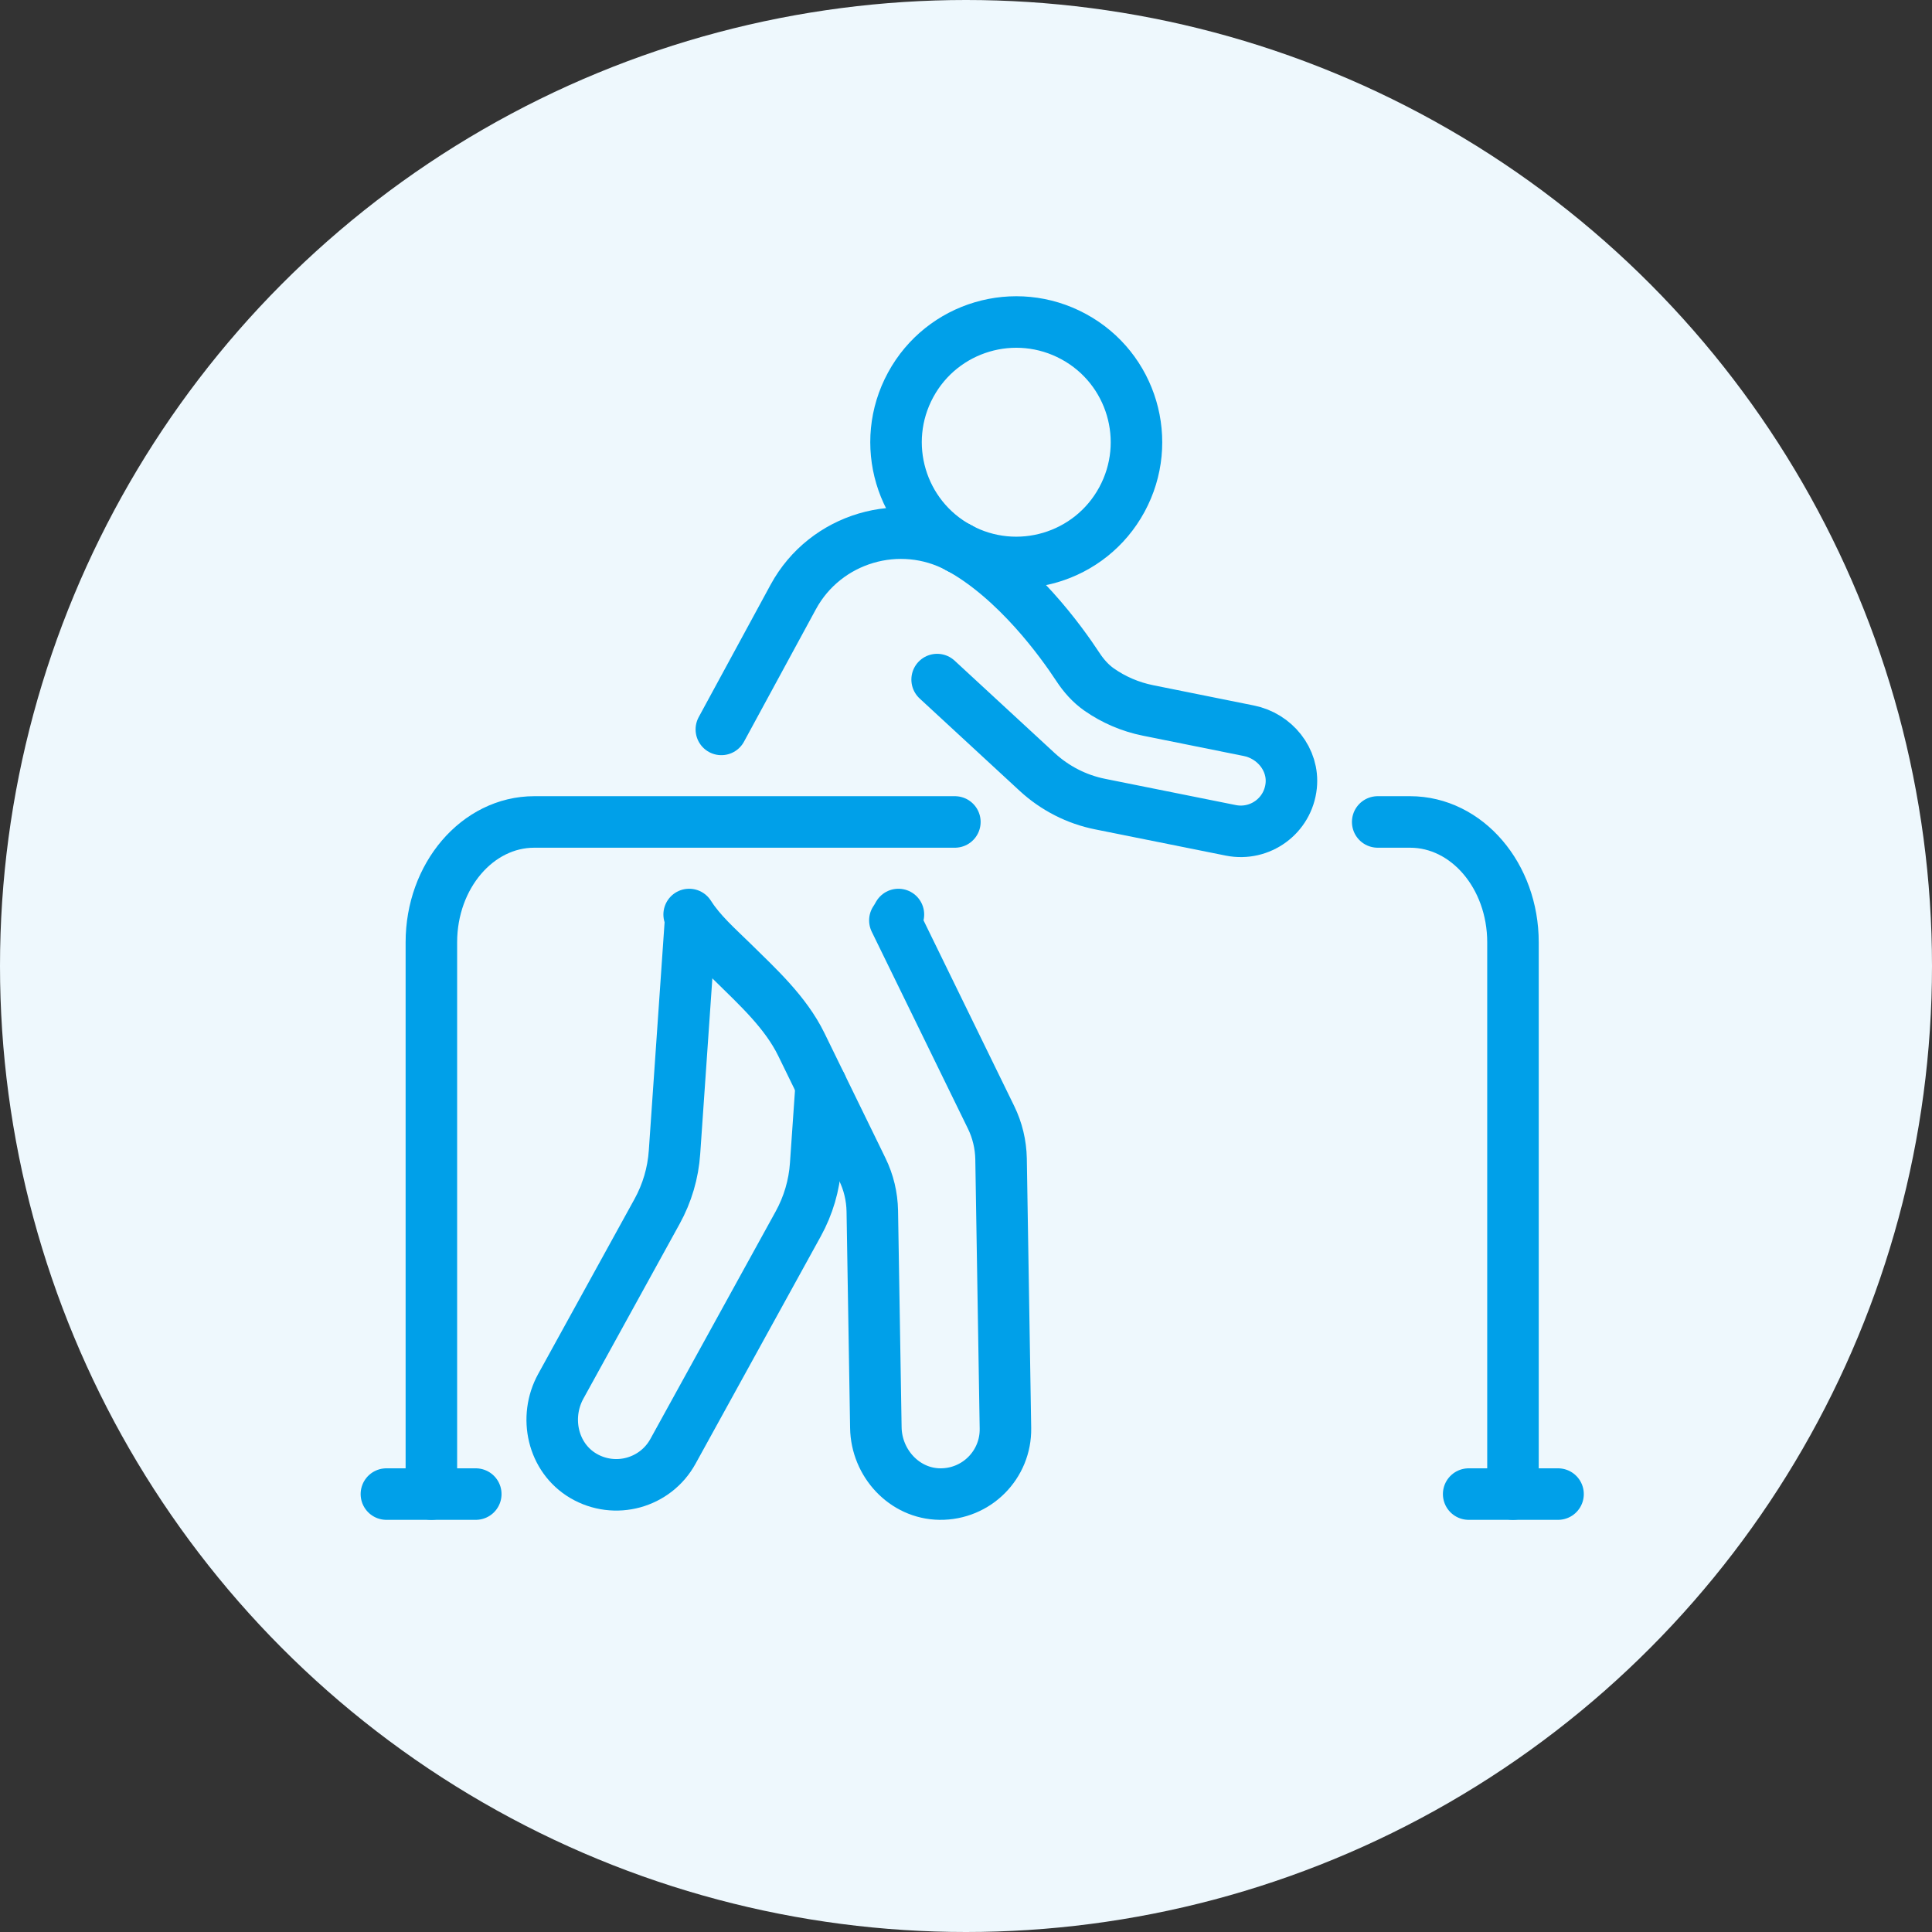
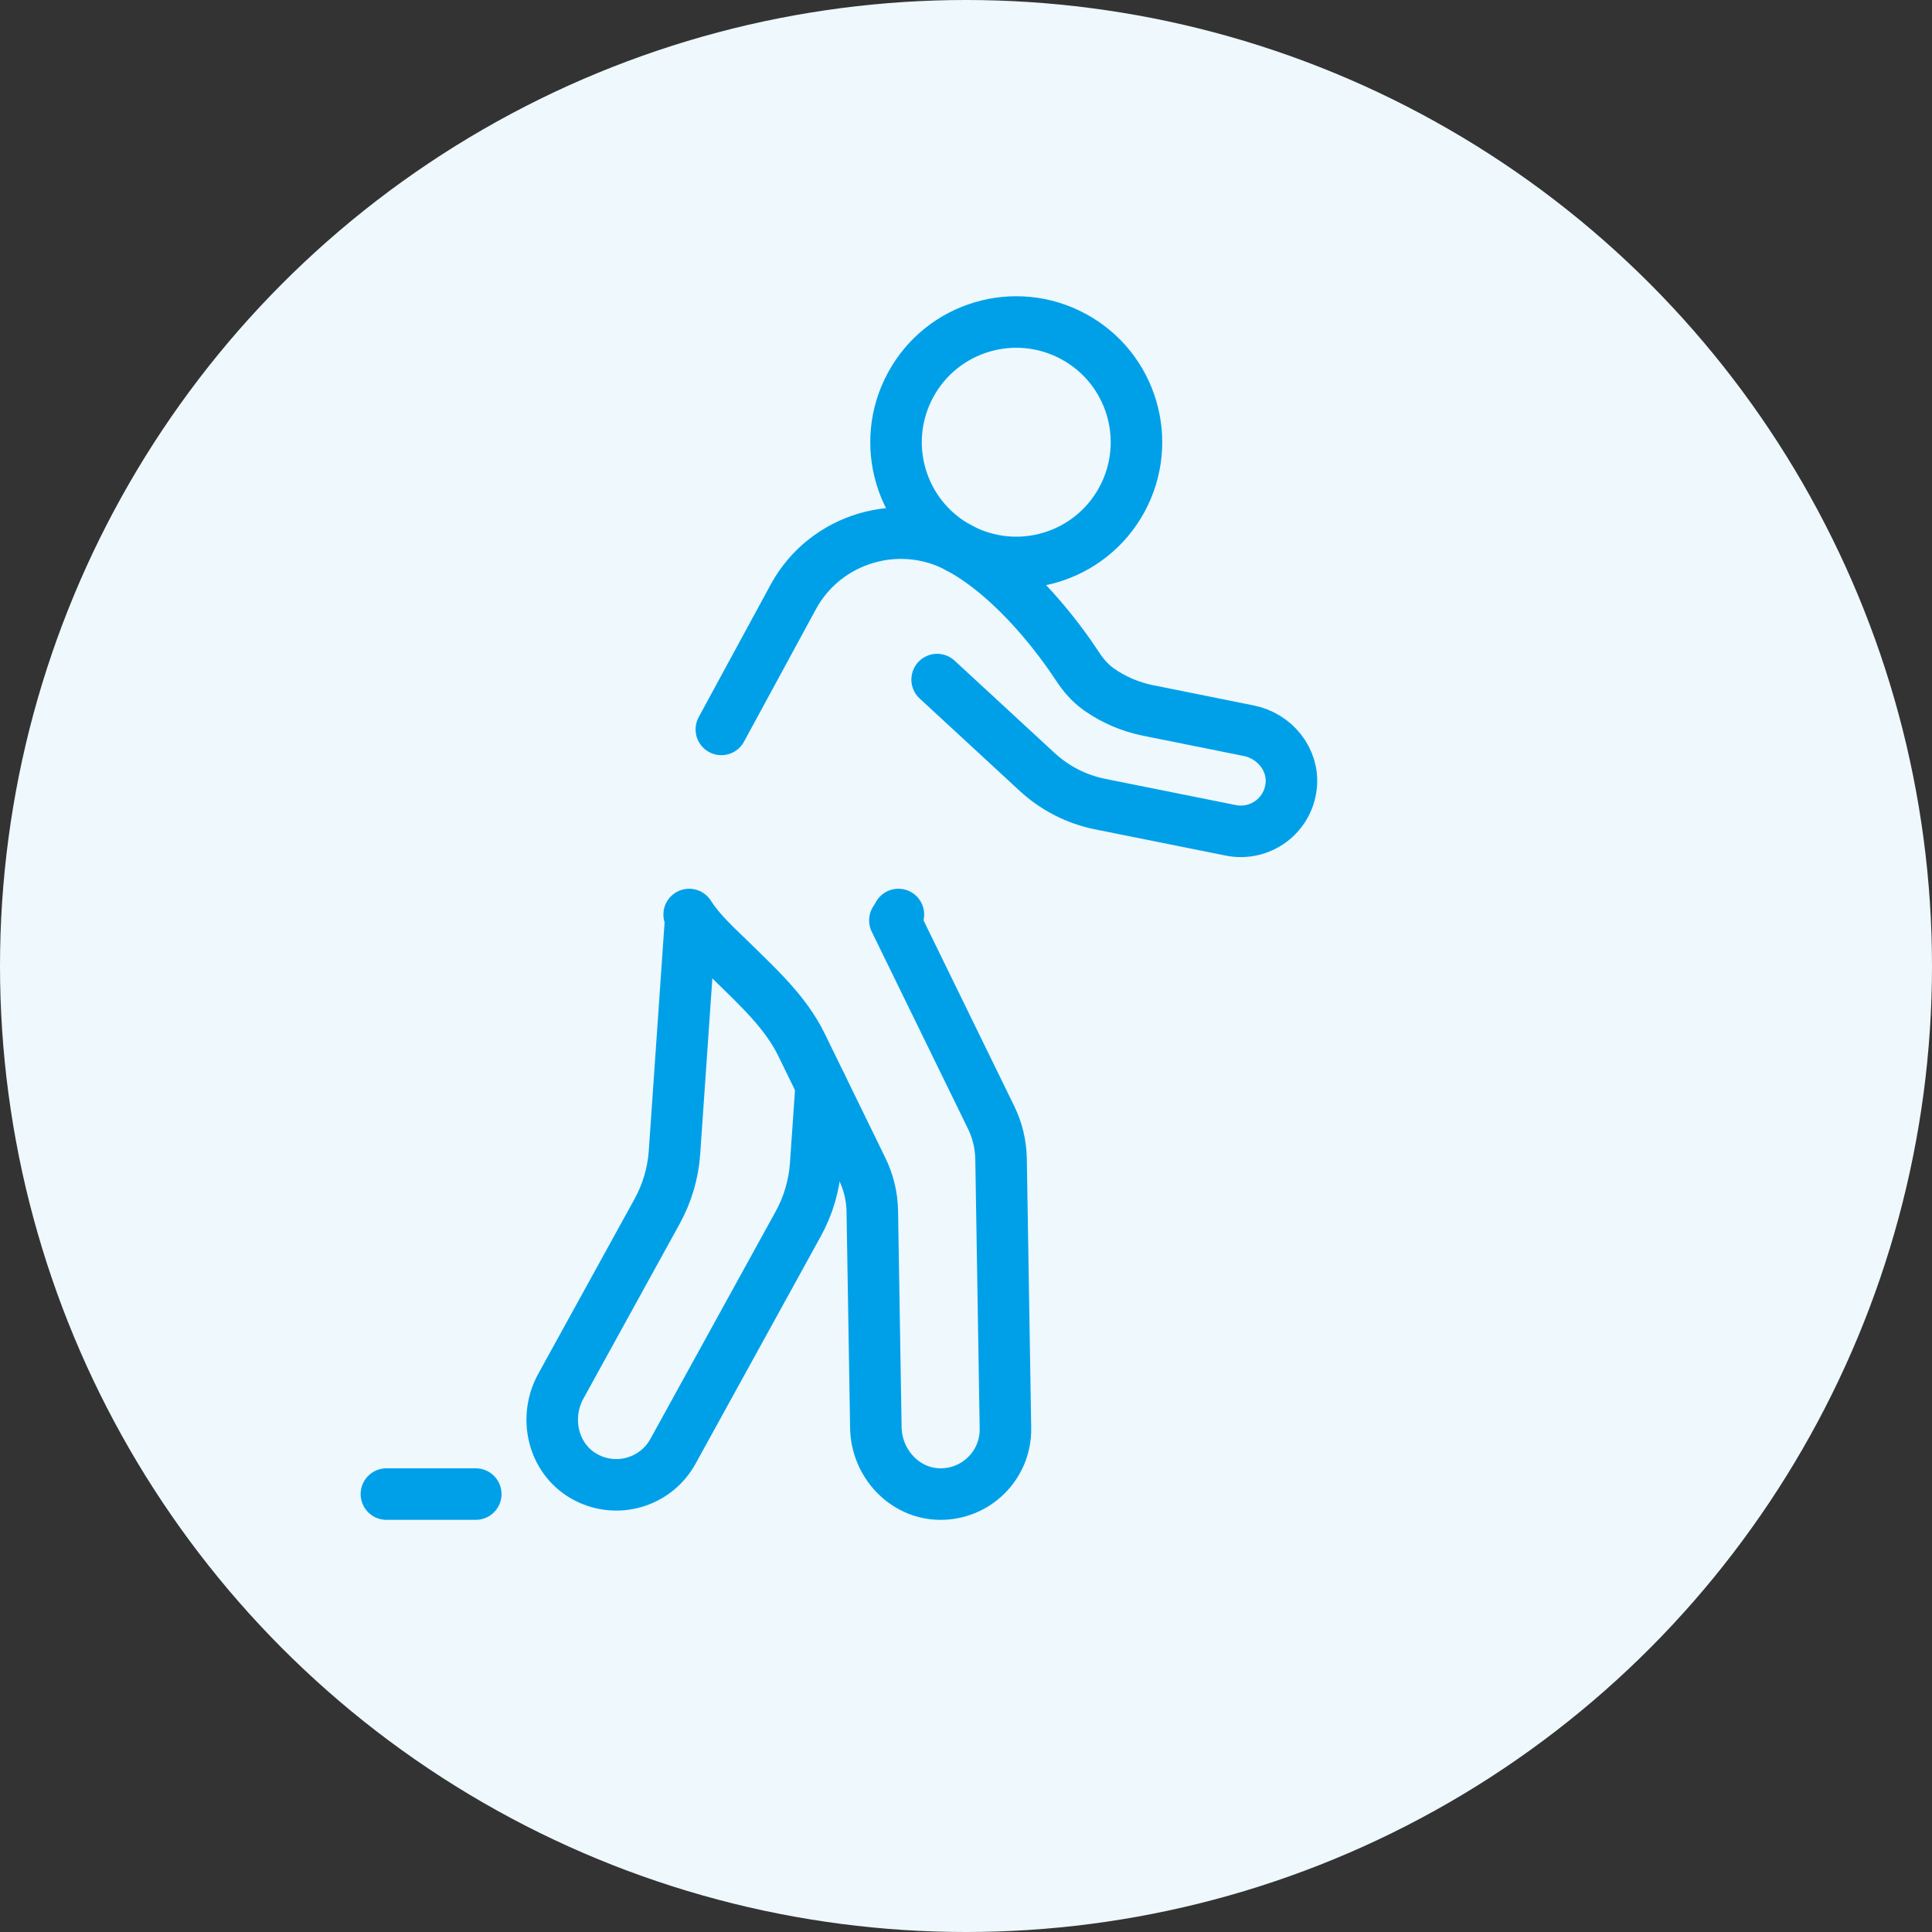
<svg xmlns="http://www.w3.org/2000/svg" width="150" height="150" viewBox="0 0 150 150" fill="none">
  <rect x="0" y="0" width="150" height="150" fill="#333333" stroke="none" />
  <circle cx="75" cy="75" r="75" fill="#EEF8FD" />
  <path d="M87.102 38.789C84.646 43.317 78.981 44.997 74.447 42.534C69.92 40.079 68.239 34.414 70.702 29.88C73.158 25.352 78.822 23.672 83.357 26.135C87.884 28.59 89.564 34.255 87.102 38.789Z" stroke="#00A0E9" stroke-width="4" stroke-linecap="round" stroke-linejoin="round" />
  <path d="M72.759 52.762L80.525 59.934C81.901 61.201 83.596 62.07 85.428 62.433L95.562 64.468C97.815 64.917 100.003 63.352 100.249 61.006C100.459 58.963 98.96 57.13 96.946 56.732L89.137 55.16C87.761 54.885 86.464 54.327 85.327 53.53C84.668 53.066 84.132 52.458 83.69 51.784C82.393 49.807 78.909 44.975 74.454 42.534" stroke="#00A0E9" stroke-width="4" stroke-linecap="round" stroke-linejoin="round" />
  <path d="M30 116H36.939" stroke="#00A0E9" stroke-width="4" stroke-linecap="round" stroke-linejoin="round" />
-   <path d="M114.027 116H120.966" stroke="#00A0E9" stroke-width="4" stroke-linecap="round" stroke-linejoin="round" />
  <path d="M53.629 71.233L52.369 89.451C52.26 91.067 51.797 92.638 51.014 94.058L43.539 107.633C42.213 110.045 42.908 113.174 45.284 114.58C47.74 116.028 50.891 115.159 52.253 112.674L61.974 95.022C62.756 93.602 63.22 92.03 63.328 90.415L63.756 84.243" stroke="#00A0E9" stroke-width="4" stroke-linecap="round" stroke-linejoin="round" />
  <path d="M53.506 71.002C54.397 72.407 55.693 73.537 56.867 74.689C58.83 76.623 60.996 78.593 62.22 81.1C63.633 83.99 65.038 86.873 66.45 89.763C66.617 90.103 66.784 90.451 66.95 90.792C67.443 91.799 67.704 92.9 67.725 94.022L68.001 110.842C68.044 113.595 70.21 115.963 72.962 116C75.816 116.036 78.113 113.718 78.062 110.886L77.722 89.98C77.7 88.858 77.439 87.757 76.946 86.75L69.478 71.458C69.58 71.313 69.666 71.154 69.753 71.002" stroke="#00A0E9" stroke-width="4" stroke-linecap="round" stroke-linejoin="round" />
  <path d="M74.447 42.534C69.862 40.05 64.082 41.759 61.59 46.344C61.59 46.344 58.424 52.168 56.005 56.631" stroke="#00A0E9" stroke-width="4" stroke-linecap="round" stroke-linejoin="round" />
-   <path d="M117.467 116V73.161C117.467 67.996 113.889 63.816 109.477 63.816H106.964" stroke="#00A0E9" stroke-width="4" stroke-linecap="round" stroke-linejoin="round" />
-   <path d="M74.136 63.816H41.481C37.07 63.816 33.492 68.003 33.492 73.161V116" stroke="#00A0E9" stroke-width="4" stroke-linecap="round" stroke-linejoin="round" />
</svg>